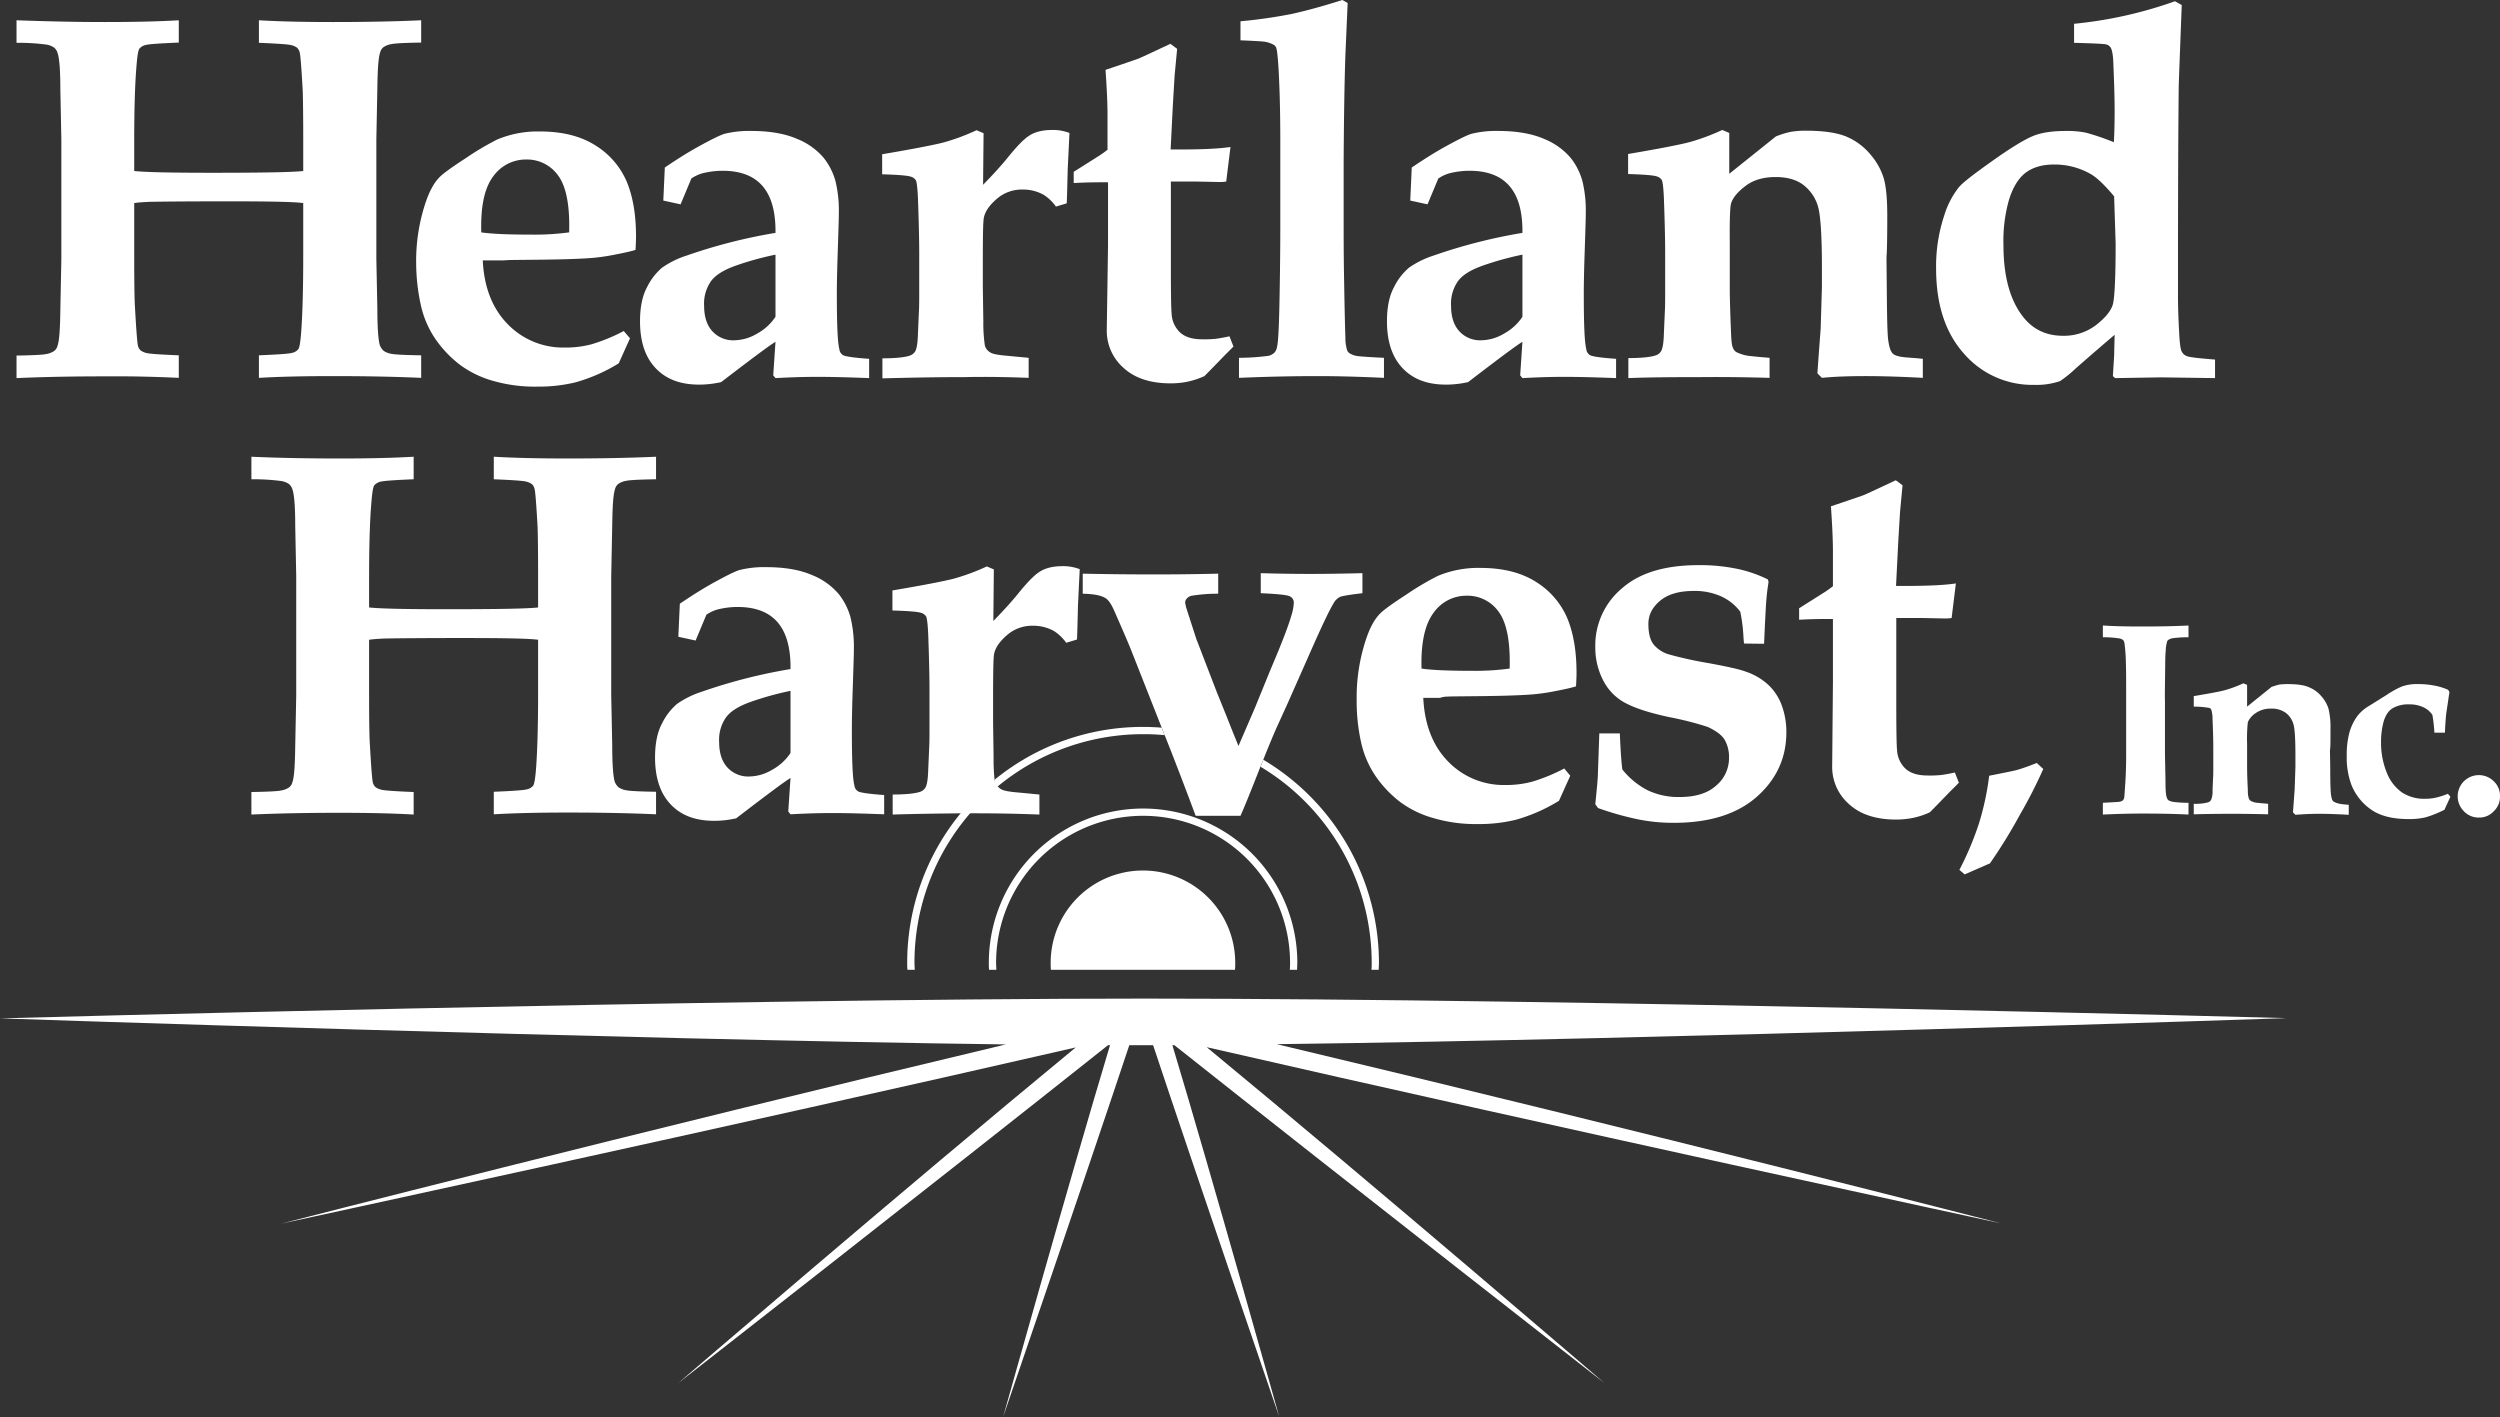
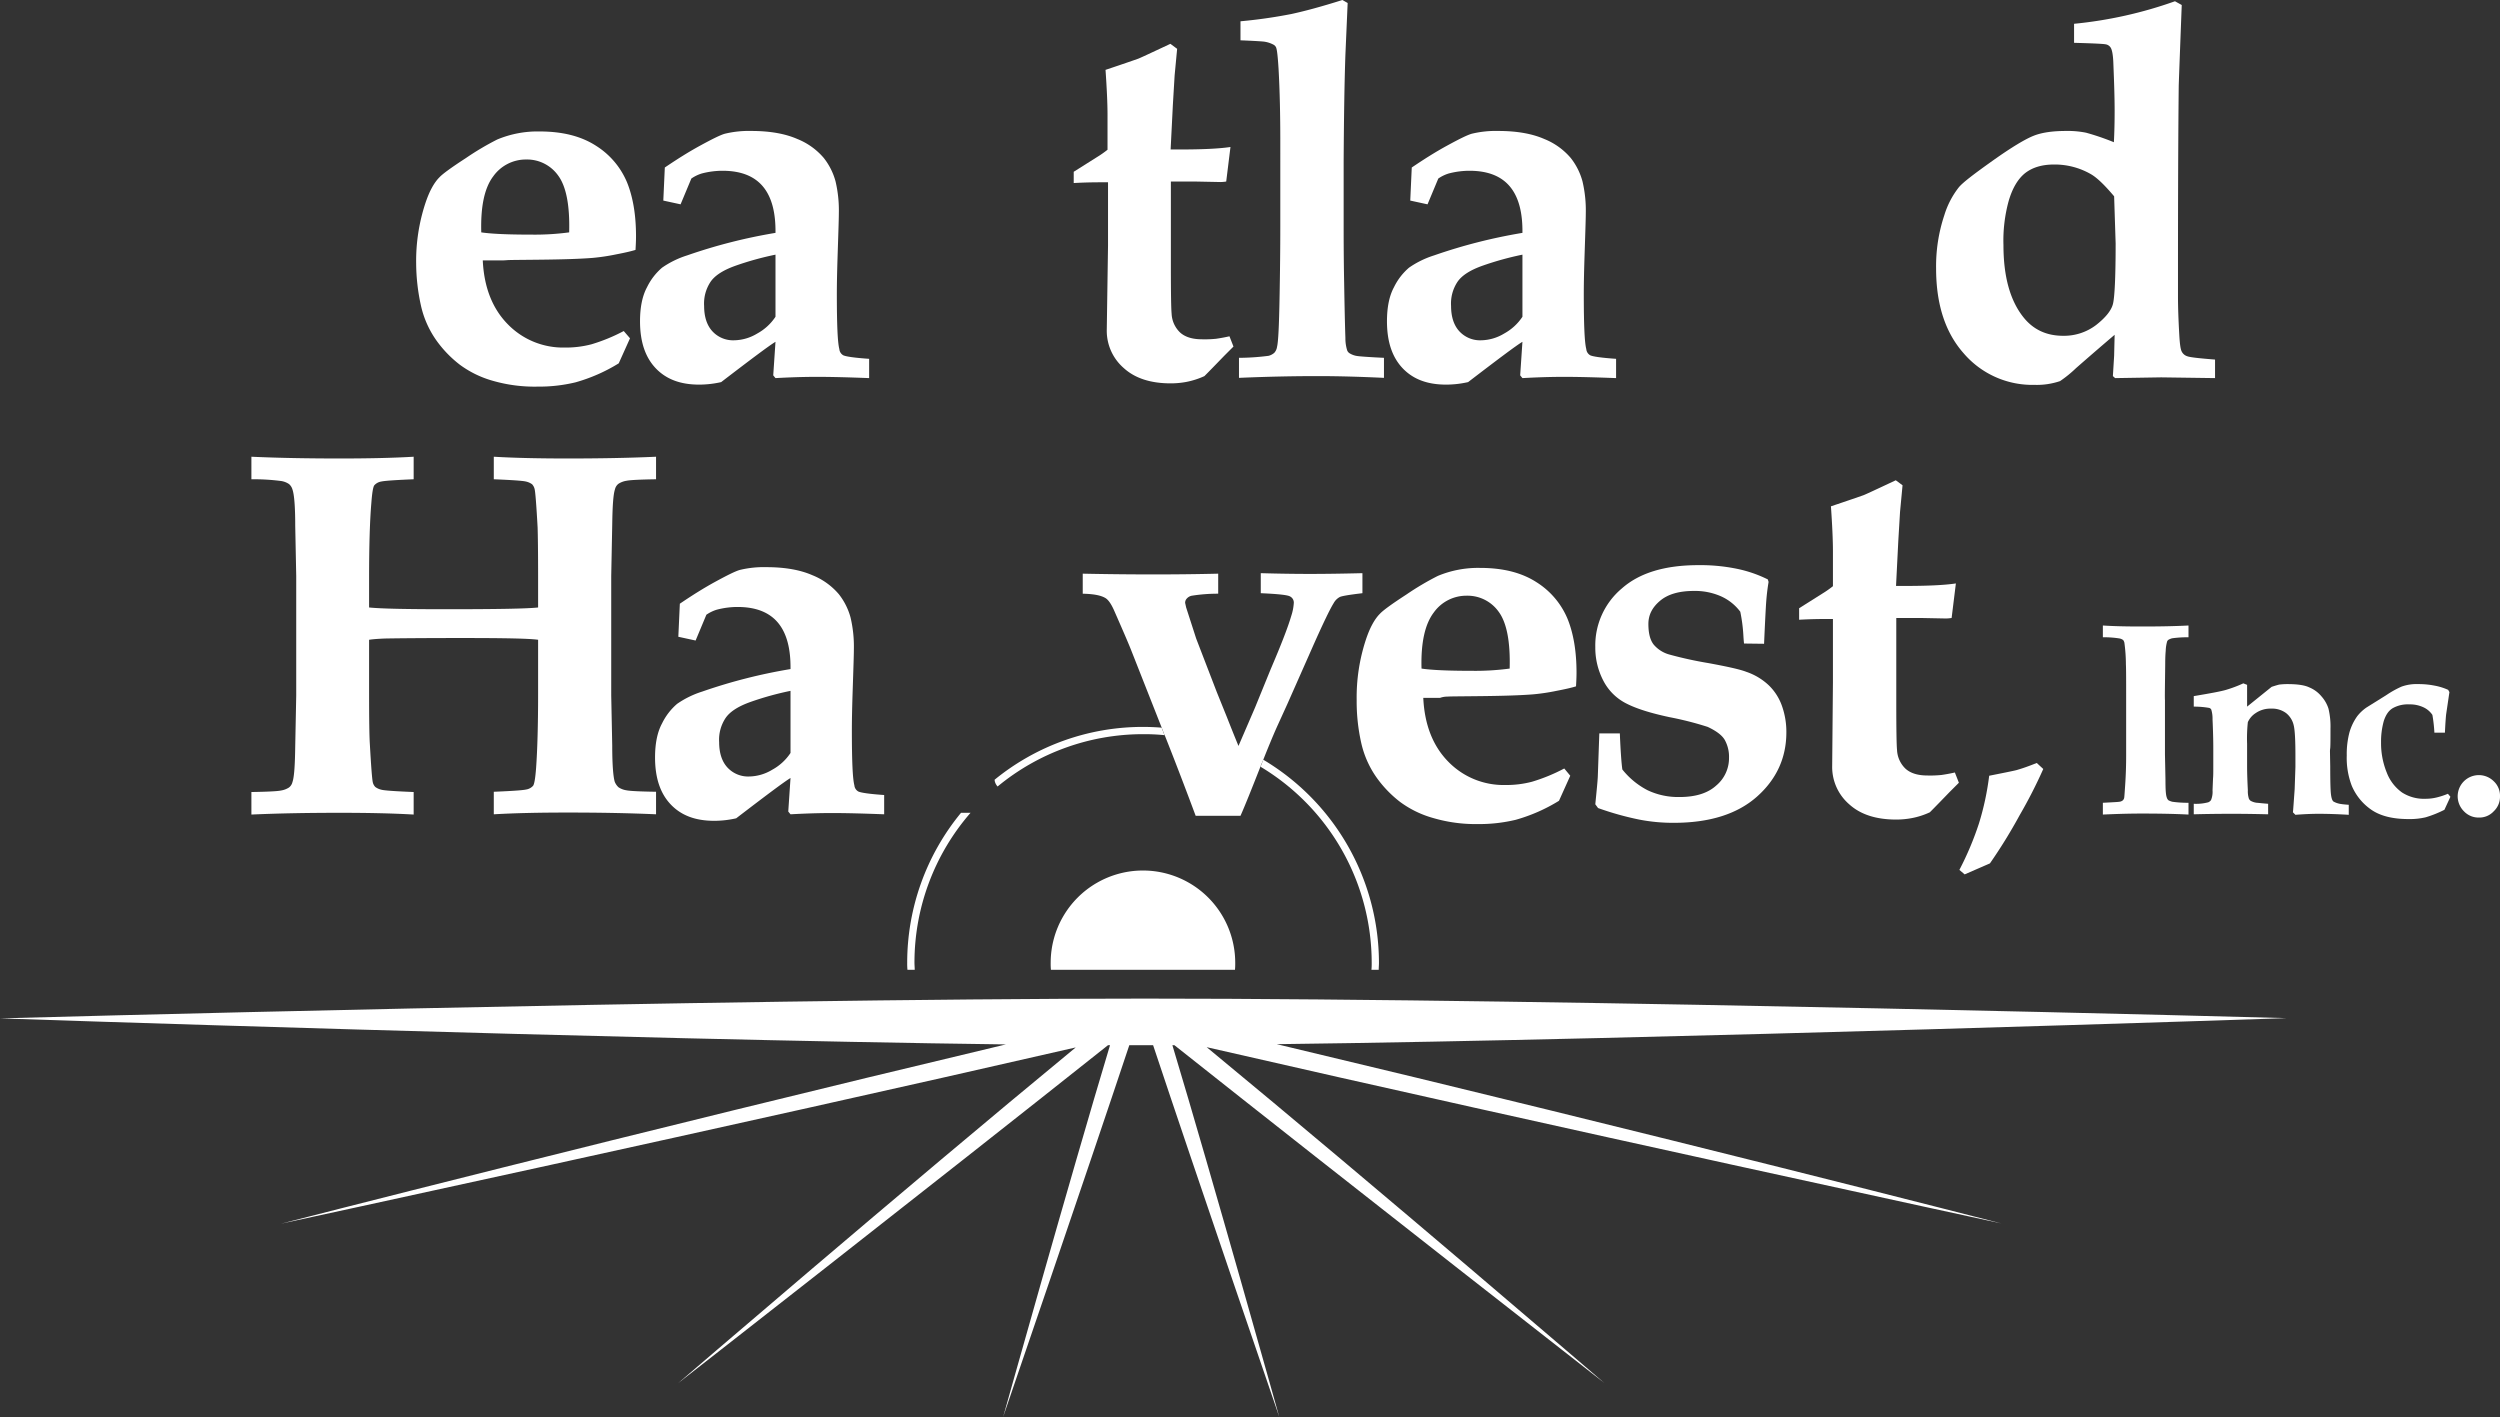
<svg xmlns="http://www.w3.org/2000/svg" viewBox="0 0 998.4 565.9">
  <rect x="0" y="0" width="998.4" height="565.9" fill="#333333" stroke="none" />
  <g id="Layer_2" data-name="Layer 2">
    <g id="heartland-harvest-logo-inc">
      <path d="M457.2,398.8C284.6,398.8,0,406.7,0,406.7s246.8,8.4,401.7,10.4c-149.6,35.6-289.5,71.6-289.5,71.6s181.1-39.1,317.4-70.4c-69.3,57.1-158.8,134.1-158.8,134.1s102-79.6,171.7-135h.8c-15.9,52.8-42.7,148.5-42.7,148.5s33.6-98,50.4-148.5h9.5c16.8,50.5,50.4,148.5,50.4,148.5s-26.8-95.7-42.7-148.5h.8c69.7,55.3,171.7,134.9,171.7,134.9s-89.6-77-158.8-134.1c136.3,31.3,317.4,70.4,317.4,70.4s-139.8-36-289.4-71.6c154.4-1.9,403.3-10.4,403.3-10.4S629.7,398.8,457.2,398.8Z" style="fill:#fff" />
      <path d="M419.6,384.5a26.2,26.2,0,0,0,.1,2.8h73.5a26.2,26.2,0,0,0,.1-2.8,36.85,36.85,0,1,0-73.7,0Z" style="fill:#fff" />
      <path d="M503.4,306.2a91.32,91.32,0,0,1,44.4,78.3,26.2,26.2,0,0,1-.1,2.8h2.9c0-.9.1-1.9.1-2.8a94.56,94.56,0,0,0-46.2-81.1c-.1.3-.2.5-.3.8C503.9,304.9,503.7,305.6,503.4,306.2Z" style="fill:#fff" />
      <path d="M362.3,384.5a26.2,26.2,0,0,0,.1,2.8h2.9c0-.9-.1-1.9-.1-2.8a91.18,91.18,0,0,1,22.4-59.9h-3.8A94.12,94.12,0,0,0,362.3,384.5Z" style="fill:#fff" />
      <path d="M463.9,290.6c-2.4-.2-4.9-.3-7.4-.3a93.47,93.47,0,0,0-59.3,21.1,5.64,5.64,0,0,0,.1.7,4.9,4.9,0,0,0,1.1,2,91.13,91.13,0,0,1,58.1-20.9,81.24,81.24,0,0,1,8.6.4.1.1,0,0,0-.1-.1Z" style="fill:#fff" />
-       <path d="M518,387.3c0-.9.1-1.9.1-2.8a61.6,61.6,0,0,0-123.2,0,26.2,26.2,0,0,0,.1,2.8h2.9c0-.9-.1-1.9-.1-2.8a58.7,58.7,0,0,1,117.4,0,26.2,26.2,0,0,1-.1,2.8Z" style="fill:#fff" />
-       <path d="M71.4,150.9v-9c-7.4-.3-11.6-.6-12.8-.9a6.55,6.55,0,0,1-2.5-1.1,3.87,3.87,0,0,1-1-1.8c-.3-1.2-.7-6.4-1.2-15.4-.2-2.9-.3-9.7-.3-20.3V81.1c2-.3,4.1-.4,6.2-.5,5.2-.1,15.7-.2,31.5-.2,16.4,0,26.4.2,29.8.7v21.3c0,13.1-.3,23.1-.8,30-.3,4.1-.7,6.5-1.2,7.1a4.68,4.68,0,0,1-2.8,1.5q-2,.45-12.9.9v9c8.6-.5,18.4-.7,29.5-.7,12.4,0,24.1.2,35.3.7v-9c-6.5-.1-10.5-.3-11.9-.6a7.66,7.66,0,0,1-3.1-1.2,6.1,6.1,0,0,1-1.5-2.2c-.6-2-1-6.8-1-14.4l-.4-20V55.6l.4-20.4c.1-7.4.4-12.1,1.1-14.2a3.84,3.84,0,0,1,1.4-2.2,8.22,8.22,0,0,1,3.2-1.2c1.4-.3,5.4-.5,11.8-.6V8.1c-11.1.5-22.9.7-35.3.7-11.1,0-20.9-.2-29.5-.7v9c7.4.3,11.6.6,12.8.9a6.55,6.55,0,0,1,2.5,1.1,4.26,4.26,0,0,1,1,1.9q.45,1.8,1.2,15.3c.1,3,.2,9.8.2,20.3V68.3c-4.6.5-16.8.7-36.6.7-15.7,0-26-.2-30.9-.7V56.5q0-19.5.9-30c.3-4.1.7-6.5,1.2-7.1a4.68,4.68,0,0,1,2.8-1.5q1.95-.45,12.9-.9V8.1c-8.6.5-18.4.7-29.5.7-12.4,0-24.1-.3-35.3-.7v9a85.32,85.32,0,0,1,11.9.7A7.66,7.66,0,0,1,21.6,19,4.42,4.42,0,0,1,23,21.2c.7,2,1.1,6.8,1.1,14.4l.4,20.1v47.8l-.4,20.3C24,131.2,23.7,136,23,138a3.84,3.84,0,0,1-1.4,2.2,8.22,8.22,0,0,1-3.2,1.2c-1.4.3-5.4.5-11.8.6v9c11.2-.5,22.9-.7,35.3-.7C53,150.2,62.9,150.5,71.4,150.9Z" style="fill:#fff" />
      <path d="M168.1,122a38.64,38.64,0,0,0,6,13.7,45.74,45.74,0,0,0,9.6,10,40.6,40.6,0,0,0,13.2,6.4,60.06,60.06,0,0,0,17.8,2.3,62.17,62.17,0,0,0,15.1-1.7,67.6,67.6,0,0,0,17.3-7.6l4.5-10-2.5-2.9a70.49,70.49,0,0,1-12.9,5.3,40.23,40.23,0,0,1-10.7,1.3,30.78,30.78,0,0,1-22.7-9.3c-6.1-6.2-9.5-14.7-10-25.5h6.7a28.12,28.12,0,0,0,3-.1c.9-.1,5.5-.1,13.9-.2s15.1-.3,20.2-.7a81.15,81.15,0,0,0,9.4-1.4q5.25-1,7.8-1.8c.1-1.8.2-3.6.2-5.5,0-8.4-1.2-15.6-3.6-21.5A31.68,31.68,0,0,0,238,58.2c-5.9-3.8-13.3-5.7-22.5-5.7a41.76,41.76,0,0,0-16.9,3.2,110.83,110.83,0,0,0-12.5,7.4c-5.7,3.7-9.3,6.3-10.6,7.7-2.2,2.2-4.1,5.7-5.7,10.6a73.65,73.65,0,0,0-3.6,23.9A79.73,79.73,0,0,0,168.1,122ZM197,70.4a16,16,0,0,1,13.2-6.7,15.24,15.24,0,0,1,12.7,6.4c3.2,4.3,4.7,11.9,4.4,22.7a103.86,103.86,0,0,1-15,.9q-14.1,0-20.1-.9C191.9,82.4,193.5,75,197,70.4Z" style="fill:#fff" />
      <path d="M279.2,153.6a39.6,39.6,0,0,0,8.8-1c12-9.2,19.2-14.6,21.7-16.1l-.9,13.4.9,1.1c5.4-.3,10.9-.5,16.6-.5,6.1,0,13,.2,20.8.5v-7.7c-5.8-.4-9.2-.9-10.3-1.4a3.12,3.12,0,0,1-1.6-2.5c-.7-2.6-1-9.9-1-22.1q0-5.85.3-15c.3-9.2.5-14.9.5-17.1a50.6,50.6,0,0,0-1.3-12.7,26,26,0,0,0-4.7-9.4,27.1,27.1,0,0,0-10.6-7.6c-4.8-2.1-10.9-3.2-18.3-3.2a40.81,40.81,0,0,0-10.6,1.1c-1.8.5-5,2.1-9.6,4.6s-9.4,5.5-14.4,8.9l-.6,13.2,6.9,1.5,4.3-10.3a15.19,15.19,0,0,1,4.1-2,32.76,32.76,0,0,1,8.4-1.1c7.2,0,12.6,2.1,16.1,6.3s5.1,10.4,5,18.5a213.93,213.93,0,0,0-35.3,9,37,37,0,0,0-10,4.9,24.21,24.21,0,0,0-6,7.8c-1.9,3.5-2.8,8.1-2.8,13.6,0,8.2,2.1,14.4,6.3,18.8S271.8,153.6,279.2,153.6Zm4.6-41.1c1.8-2.6,5.2-4.7,10-6.4a121.16,121.16,0,0,1,15.9-4.4v24.8a20.55,20.55,0,0,1-7.3,6.7,18.32,18.32,0,0,1-9.2,2.7,11.24,11.24,0,0,1-8.7-3.6c-2.2-2.4-3.3-5.8-3.3-10.1A15.65,15.65,0,0,1,283.8,112.5Z" style="fill:#fff" />
      <path d="M285.2,327.8a39.6,39.6,0,0,0,8.8-1c12-9.2,19.2-14.6,21.7-16.1l-.9,13.4.9,1.1c5.4-.3,10.9-.5,16.6-.5,6.1,0,13,.2,20.8.5v-7.7c-5.8-.4-9.2-.9-10.3-1.4a3.12,3.12,0,0,1-1.6-2.5c-.7-2.6-1-9.9-1-22.1q0-5.85.3-15c.3-9.2.5-14.9.5-17.1a50.6,50.6,0,0,0-1.3-12.7,26,26,0,0,0-4.7-9.4,27.1,27.1,0,0,0-10.6-7.6c-4.8-2.1-10.9-3.2-18.3-3.2a40.81,40.81,0,0,0-10.6,1.1c-1.8.5-5,2.1-9.6,4.6s-9.4,5.5-14.4,8.9l-.6,13.2,6.9,1.5,4.3-10.3a15.19,15.19,0,0,1,4.1-2,32.76,32.76,0,0,1,8.4-1.1c7.2,0,12.6,2.1,16.1,6.3s5.1,10.4,5,18.5a213.93,213.93,0,0,0-35.3,9,37,37,0,0,0-10,4.9,24.21,24.21,0,0,0-6,7.8c-1.9,3.5-2.8,8.1-2.8,13.6,0,8.2,2.1,14.4,6.3,18.8S277.8,327.8,285.2,327.8Zm4.6-41.1c1.8-2.6,5.2-4.7,10-6.4a121.16,121.16,0,0,1,15.9-4.4v24.8a20.55,20.55,0,0,1-7.3,6.7,18.32,18.32,0,0,1-9.2,2.7,11.24,11.24,0,0,1-8.7-3.6c-2.2-2.4-3.3-5.8-3.3-10.1A15.65,15.65,0,0,1,289.8,286.7Z" style="fill:#fff" />
-       <path d="M410.8,150.9v-8l-8.4-.8c-3.6-.3-6-.7-7-1.4a4.52,4.52,0,0,1-2.1-2.8,62.16,62.16,0,0,1-.6-9.6l-.2-13.9V104.2c0-10,.1-15.7.4-17.2.5-2.6,2.3-5.1,5.2-7.6a15.24,15.24,0,0,1,10.4-3.7,16.79,16.79,0,0,1,8.3,2.1,17.65,17.65,0,0,1,4.9,4.7l4.3-1.3c.1-1.2.2-5.7.4-13.6l.7-14.5a18.31,18.31,0,0,0-6.8-1.2c-4,0-7.2.8-9.6,2.5-1.8,1.2-4.4,3.8-7.9,8.1-2.4,3-5.8,6.8-10.2,11.3l.2-20.6L390,52a84.76,84.76,0,0,1-13.2,4.9c-3.9,1-12.1,2.6-24.5,4.7v8c6.4.2,10.3.5,11.6,1a3.52,3.52,0,0,1,1.8,1.3c.4.6.7,3,.9,7.4.3,8.6.5,16,.5,22v13.3c0,4.3,0,7.4-.1,9.3l-.4,9.1c-.1,3.6-.4,6-1.1,7.3a3.92,3.92,0,0,1-2.1,1.7c-2,.7-5.7,1.1-11,1.1v8c11.4-.3,22.3-.5,32.9-.5C394.6,150.4,403.1,150.6,410.8,150.9Z" style="fill:#fff" />
      <path d="M442.5,72.8V98.1l-.5,33.7a19.69,19.69,0,0,0,6.8,15.2c4.5,4.1,10.8,6.1,18.7,6.1a33.87,33.87,0,0,0,6.4-.6,32.12,32.12,0,0,0,7.1-2.3c2.3-2.3,4.9-5,7.9-8.1l3.7-3.7-1.6-4.1c-2.2.5-4,.8-5.4,1a44.52,44.52,0,0,1-5.6.2q-5.7,0-8.7-2.7a11,11,0,0,1-3.4-7.5q-.3-2.85-.3-18.6V72.5h9.9l10,.2a18,18,0,0,0,2.2-.2l1.7-13.8c-4.6.7-11.5,1-20.5,1h-3.4l.9-17.9.7-11.7,1-10.6-2.7-2c-8.3,3.9-12.6,5.9-13,6-2,.7-6.3,2.2-12.9,4.4.5,7.2.8,13.3.8,18.2V59.8a41.46,41.46,0,0,1-4.3,3l-9.2,5.8v4.5c3.4-.2,7-.3,10.7-.3Z" style="fill:#fff" />
      <path d="M552.7,150.9v-8c-6.4-.3-9.9-.6-10.5-.7a7.78,7.78,0,0,1-3.2-1.1,2.34,2.34,0,0,1-1-1.2,16.22,16.22,0,0,1-.7-4.9c-.1-2.6-.3-9.9-.5-22.1-.1-4.9-.2-12.3-.2-22.2V64.5c.1-16.8.3-31.1.7-42.6l.9-20.7L536.1,0c-8.5,2.7-15.3,4.5-20.4,5.6a199.21,199.21,0,0,1-20.3,2.9v7.6c5.1.2,8.2.4,9.2.5a11.22,11.22,0,0,1,3.9,1.2,2.35,2.35,0,0,1,1.1,1.1c.4.9.7,3.7,1,8.5.5,8.9.7,18.6.7,29.3V90.4q0,12.6-.3,28.8c-.2,10.8-.5,17.3-1,19.3a4.48,4.48,0,0,1-1.1,2.4,5.51,5.51,0,0,1-2.3,1.2,94.06,94.06,0,0,1-11.8.8v8c11.6-.5,22-.7,31.3-.7S544.2,150.5,552.7,150.9Z" style="fill:#fff" />
      <path d="M577.5,153.6a39.6,39.6,0,0,0,8.8-1c12-9.2,19.2-14.6,21.7-16.1l-.9,13.4.9,1.1c5.4-.3,10.9-.5,16.6-.5,6.1,0,13,.2,20.8.5v-7.7c-5.8-.4-9.2-.9-10.3-1.4a3.12,3.12,0,0,1-1.6-2.5c-.7-2.6-1-9.9-1-22.1q0-5.85.3-15c.3-9.2.5-14.9.5-17.1A50.6,50.6,0,0,0,632,72.5a26,26,0,0,0-4.7-9.4,27.1,27.1,0,0,0-10.6-7.6c-4.8-2.1-10.9-3.2-18.3-3.2a40.81,40.81,0,0,0-10.6,1.1c-1.8.5-5,2.1-9.6,4.6s-9.4,5.5-14.4,8.9l-.6,13.2,6.9,1.5,4.3-10.3a15.19,15.19,0,0,1,4.1-2,32.76,32.76,0,0,1,8.4-1.1c7.2,0,12.6,2.1,16.1,6.3s5.1,10.4,5,18.5a213.93,213.93,0,0,0-35.3,9,37,37,0,0,0-10,4.9,24.21,24.21,0,0,0-6,7.8c-1.9,3.5-2.8,8.1-2.8,13.6,0,8.2,2.1,14.4,6.3,18.8S570.1,153.6,577.5,153.6Zm4.6-41.1c1.8-2.6,5.2-4.7,10-6.4a121.16,121.16,0,0,1,15.9-4.4v24.8a20.55,20.55,0,0,1-7.3,6.7,18.32,18.32,0,0,1-9.2,2.7,11.24,11.24,0,0,1-8.7-3.6c-2.2-2.4-3.3-5.8-3.3-10.1A15.65,15.65,0,0,1,582.1,112.5Z" style="fill:#fff" />
-       <path d="M706.7,150.9v-8c-4.9-.4-7.7-.7-8.5-.8a16.85,16.85,0,0,1-4.8-1.5,3.54,3.54,0,0,1-1.3-1.6c-.5-1-.7-3.1-.8-6.3-.3-7.2-.5-13.3-.5-18.3V97.3c-.1-9.5.1-15,.6-16.3.8-2.3,2.8-4.6,5.9-6.9s7.1-3.4,11.8-3.4,8.6,1.1,11.4,3.4a16.51,16.51,0,0,1,5.7,9c.9,3.7,1.4,11.6,1.4,23.5v8.1l-.5,16.7c-.8,10.4-1.2,16.2-1.3,17.7l1.8,1.8c5-.5,10.9-.7,17.6-.7,5.9,0,13.4.2,22.7.7v-7.6c-2.7-.3-4.6-.4-5.8-.5-3.2-.2-5.2-.7-6.1-1.5s-1.5-2.5-1.9-5.3-.5-9.9-.6-21.4l-.1-10.6a26.28,26.28,0,0,1,.1-3c.1-2.1.2-7.1.2-14.9,0-6.9-.5-12-1.5-15.2a26.55,26.55,0,0,0-5.3-9.3,25.1,25.1,0,0,0-9.2-6.9c-3.6-1.6-9.1-2.5-16.4-2.5a34.41,34.41,0,0,0-6.4.5,35.52,35.52,0,0,0-5.7,1.8L690.6,69.4V53.1l-2.8-1.2a84.76,84.76,0,0,1-13.2,4.9c-3.9,1-12,2.6-24.4,4.7v8c6.4.2,10.3.5,11.6,1a3.52,3.52,0,0,1,1.8,1.3c.4.6.7,3,.9,7.4.3,8.6.5,16,.5,22v13.3c0,4.3,0,7.4-.1,9.3l-.4,9.1c-.1,3.6-.4,6-1.1,7.3a3.92,3.92,0,0,1-2.1,1.7c-2,.7-5.7,1.1-11,1.1v8c6.9-.3,16.5-.4,29-.4C690.2,150.5,699.2,150.7,706.7,150.9Z" style="fill:#fff" />
      <path d="M812.4,153.7a29.13,29.13,0,0,0,10.3-1.5,48.71,48.71,0,0,0,6.4-5.2c5.6-4.9,10.7-9.3,15.4-13.3l-.2,8.4-.5,8.1.9.8,18.4-.3,21.5.3v-7.4c-6.3-.5-9.9-.9-11-1.3a3.71,3.71,0,0,1-2.3-1.9c-.5-.9-.8-3.2-1-7-.3-5.4-.5-10.4-.5-15v-9.5q0-48,.3-74.7c.1-3.2.5-13.9,1.2-32.2L868.6.5a168.41,168.41,0,0,1-40.3,9v7.6q11.25.3,12.6.6a2.87,2.87,0,0,1,2,1.3c.6.9,1,3.1,1.1,6.6.3,7.3.5,13.6.5,18.7,0,4.4-.1,8.6-.3,12.5A98,98,0,0,0,833.1,53a36.93,36.93,0,0,0-8.1-.7c-5.2,0-9.5.6-12.8,1.9s-8.7,4.5-16.3,9.9S783.7,73,782.2,74.9a34.1,34.1,0,0,0-5.7,11,64.35,64.35,0,0,0-3.3,21.3c0,14.4,3.7,25.7,11.1,34A36.11,36.11,0,0,0,812.4,153.7ZM802.2,80.2q2.25-7.65,6.6-11.1c3-2.3,6.8-3.4,11.5-3.4a29,29,0,0,1,14.8,3.9c2.4,1.4,5.4,4.3,9.2,8.8l.6,18.8c0,13.5-.4,21.7-1.1,24.3s-3,5.4-6.7,8.3a21.11,21.11,0,0,1-13.2,4.3q-10,0-15.9-7.5c-5.3-6.7-7.9-16.3-7.9-28.7A59.71,59.71,0,0,1,802.2,80.2Z" style="fill:#fff" />
      <path d="M214.1,306.6q-.45,6.15-1.2,7.2a4.68,4.68,0,0,1-2.8,1.5q-1.95.45-12.9.9v9c8.6-.5,18.4-.7,29.5-.7,12.4,0,24.1.2,35.3.7v-9c-6.5-.1-10.5-.3-11.9-.6a7.66,7.66,0,0,1-3.1-1.2,6.1,6.1,0,0,1-1.5-2.2c-.6-2-1-6.8-1-14.4l-.4-20V230l.4-20.4c.1-7.4.4-12.1,1.1-14.2a3.84,3.84,0,0,1,1.4-2.2,8.22,8.22,0,0,1,3.2-1.2c1.4-.3,5.4-.5,11.8-.6v-9c-11.1.5-22.9.7-35.3.7-11.1,0-20.9-.2-29.5-.7v9c7.4.3,11.6.6,12.8.9a6.55,6.55,0,0,1,2.5,1.1,4.26,4.26,0,0,1,1,1.9q.45,1.8,1.2,15.3c.1,3,.2,9.8.2,20.3v11.7c-4.6.5-16.8.7-36.6.7-15.7,0-26-.2-30.9-.7V230.9q0-19.5.9-30c.3-4.1.7-6.5,1.2-7.1a4.68,4.68,0,0,1,2.8-1.5q1.95-.45,12.9-.9v-9c-8.6.5-18.4.7-29.5.7-12.4,0-24.2-.2-35.3-.7v9a85.32,85.32,0,0,1,11.9.7,7.66,7.66,0,0,1,3.1,1.2,4.42,4.42,0,0,1,1.4,2.2c.7,2,1.1,6.8,1.1,14.4l.4,20.1v47.8l-.4,20.3c-.1,7.4-.4,12.2-1.1,14.2a3.84,3.84,0,0,1-1.4,2.2,8.22,8.22,0,0,1-3.2,1.2c-1.4.3-5.4.5-11.8.6v9c11.2-.5,22.9-.7,35.3-.7,11.1,0,20.9.2,29.5.7v-9c-7.4-.3-11.6-.6-12.8-.9a6.55,6.55,0,0,1-2.5-1.1,3.87,3.87,0,0,1-1-1.8c-.3-1.2-.7-6.4-1.2-15.4-.2-2.9-.3-9.7-.3-20.3V255.5c2-.3,4.1-.4,6.2-.5,5.2-.1,15.7-.2,31.5-.2,16.4,0,26.4.2,29.8.7v21.3C214.9,289.7,214.6,299.7,214.1,306.6Z" style="fill:#fff" />
-       <path d="M397.2,311.4a75.5,75.5,0,0,1-.4-8.9l-.2-13.9V278.4c0-10,.1-15.7.4-17.2.5-2.6,2.3-5.1,5.2-7.6a15.24,15.24,0,0,1,10.4-3.7,16.79,16.79,0,0,1,8.3,2.1,17.65,17.65,0,0,1,4.9,4.7l4.3-1.3c.1-1.2.2-5.7.4-13.6l.7-14.5a18.31,18.31,0,0,0-6.8-1.2c-4,0-7.2.8-9.6,2.5-1.8,1.2-4.4,3.8-7.9,8.1-2.4,3-5.8,6.8-10.2,11.3l.2-20.6-2.8-1.2a84.76,84.76,0,0,1-13.2,4.9c-3.9,1-12.1,2.6-24.5,4.7v8c6.4.2,10.3.5,11.6,1a3.52,3.52,0,0,1,1.8,1.3c.4.6.7,3,.9,7.4.3,8.6.5,16,.5,22v13.3c0,4.3,0,7.4-.1,9.3l-.4,9.1c-.1,3.6-.4,6-1.1,7.3a3.92,3.92,0,0,1-2.1,1.7c-2,.7-5.7,1.1-11,1.1v8c9.5-.3,18.7-.4,27.6-.5h5.3c9.5,0,18,.2,25.7.5v-8l-8.4-.8c-3.6-.3-6-.7-7-1.4a3.92,3.92,0,0,1-1-.8,4.9,4.9,0,0,1-1.1-2A1.39,1.39,0,0,1,397.2,311.4Z" style="fill:#fff" />
      <path d="M485.9,276.3,477.7,255l-4-12.4-.4-1.8a2.41,2.41,0,0,1,.7-1.8,3.51,3.51,0,0,1,2-1.1,66,66,0,0,1,10.5-.8v-8c-8.4.2-17,.3-25.7.3-9.3,0-18.7-.1-28.4-.3v8c4.2.1,7.1.6,9,1.7,1.2.7,2.3,2.3,3.4,4.7,3.3,7.5,5.6,12.8,6.8,15.8l12.3,31.2,1.1,2.9a.1.1,0,0,0,.1.1c4.8,12.1,8.9,22.9,12.4,32.3h17.9c1.7-3.8,4.3-10.3,8-19.7a15.39,15.39,0,0,1,.8-1.9c.1-.3.2-.5.3-.8,2-5,3.8-9.4,5.5-13.2l4.1-9,9.6-21.7c4.5-10.2,7.5-16.4,8.9-18.6a6,6,0,0,1,2.5-2.5q1.35-.6,9-1.5v-8c-8.1.2-15.1.3-20.9.3-6.1,0-12.7-.1-19.7-.3v8c6.8.3,10.7.7,11.7,1.3a2.75,2.75,0,0,1,1.5,2.5,20.4,20.4,0,0,1-1,5.2c-1.4,4.8-4.2,11.9-8.3,21.5l-6.2,15.2-6.6,15.3c-.7-1.7-2.3-5.6-4.7-11.7Z" style="fill:#fff" />
      <path d="M578.1,278.2c.9-.1,5.5-.1,13.9-.2s15.1-.3,20.2-.7a81.15,81.15,0,0,0,9.4-1.4q5.25-1,7.8-1.8c.1-1.8.2-3.6.2-5.5,0-8.4-1.2-15.6-3.6-21.5a31.68,31.68,0,0,0-12.4-14.6c-5.9-3.8-13.3-5.7-22.5-5.7a41.76,41.76,0,0,0-16.9,3.2,110.83,110.83,0,0,0-12.5,7.4c-5.7,3.7-9.3,6.3-10.6,7.7-2.2,2.2-4.1,5.7-5.7,10.6a73.65,73.65,0,0,0-3.6,23.9,75.78,75.78,0,0,0,1.8,17,38.64,38.64,0,0,0,6,13.7,45.74,45.74,0,0,0,9.6,10,40.6,40.6,0,0,0,13.2,6.4,59.9,59.9,0,0,0,17.8,2.4,62.17,62.17,0,0,0,15.1-1.7,67.6,67.6,0,0,0,17.3-7.6l4.5-10-2.4-2.9a70.49,70.49,0,0,1-12.9,5.3,40.23,40.23,0,0,1-10.7,1.3,30.78,30.78,0,0,1-22.7-9.3c-6.1-6.2-9.5-14.7-10-25.5h6.7A8.56,8.56,0,0,1,578.1,278.2ZM567.7,267c-.3-10.4,1.4-17.8,4.9-22.4a16,16,0,0,1,13.2-6.7,15.24,15.24,0,0,1,12.7,6.4c3.2,4.3,4.7,11.9,4.4,22.7a103.86,103.86,0,0,1-15,.9C578.4,267.9,571.7,267.6,567.7,267Z" style="fill:#fff" />
      <path d="M640.5,272.2a20.88,20.88,0,0,0,9.1,8.8q5.85,3,17.1,5.4a130.51,130.51,0,0,1,15.3,3.9c3.4,1.6,5.7,3.3,6.8,5.2a13.81,13.81,0,0,1,1.7,7.1,14.23,14.23,0,0,1-5.1,11.1c-3.4,3.1-8.3,4.6-14.7,4.6a28.57,28.57,0,0,1-12.7-2.7,31.1,31.1,0,0,1-10.1-8.3c-.3-2-.7-6.8-1-14.4h-8.2l-.6,17.2c-.1,2.2-.5,5.9-1,11.1l1.1,1.5a118.63,118.63,0,0,0,16.4,4.6,70.47,70.47,0,0,0,13.9,1.3c14.2,0,25.3-3.5,33.1-10.4s11.8-15.5,11.8-25.7a30.81,30.81,0,0,0-1.8-10.7,21.34,21.34,0,0,0-5.2-8.1,24.5,24.5,0,0,0-9-5.4c-2.6-1-7.6-2.1-15.2-3.5a154,154,0,0,1-15.5-3.4,12.52,12.52,0,0,1-6.3-4c-1.4-1.8-2.1-4.5-2.1-8.2s1.6-6.7,4.7-9.3,7.6-3.9,13.4-3.9a25.69,25.69,0,0,1,10.8,2.1,19.58,19.58,0,0,1,7.8,6.2,63.6,63.6,0,0,1,1.2,8.9c.1,1.8.2,3,.3,3.8l8,.1q.6-13.65.9-17.4c.2-2.5.5-4.9.9-7.3l-.3-1a50.45,50.45,0,0,0-12.6-4.3,72.12,72.12,0,0,0-15.2-1.4c-13.3,0-23.5,3.1-30.5,9.3a29.71,29.71,0,0,0-10.6,23.4A28.46,28.46,0,0,0,640.5,272.2Z" style="fill:#fff" />
      <path d="M731.7,306a19.69,19.69,0,0,0,6.8,15.2c4.5,4.1,10.8,6.1,18.7,6.1a33.87,33.87,0,0,0,6.4-.6,30.54,30.54,0,0,0,7.1-2.3c2.3-2.3,4.9-5,7.9-8.1l3.7-3.7-1.6-4.1c-2.2.5-4,.8-5.4,1a44.52,44.52,0,0,1-5.6.2q-5.7,0-8.7-2.7a11,11,0,0,1-3.4-7.5q-.3-2.85-.3-18.6V246.8h9.9l10,.2a18,18,0,0,0,2.2-.2l1.7-13.8c-4.6.7-11.5,1-20.5,1h-3.4l.9-17.9.7-11.7,1-10.6-2.7-2c-8.3,3.9-12.6,5.9-13,6-2,.7-6.3,2.2-12.9,4.4.5,7.2.8,13.3.8,18.2v13.7a41.46,41.46,0,0,1-4.3,3l-9.2,5.8v4.6c3.4-.2,7-.3,10.7-.3H732v25.3Z" style="fill:#fff" />
      <path d="M794.4,309.8a109.19,109.19,0,0,1-4.1,19.1,122.65,122.65,0,0,1-7.8,18.5l2.1,1.8,10.1-4.4a207.21,207.21,0,0,0,11.9-19.3,192.13,192.13,0,0,0,9.4-18.4l-2.6-2.4c-3,1.2-5.5,2.1-7.6,2.7C805.4,307.6,801.5,308.4,794.4,309.8Z" style="fill:#fff" />
      <path d="M864.7,265.2c0-2.6.1-4.3.2-5.3a15.57,15.57,0,0,1,.5-3.5,1.46,1.46,0,0,1,.6-.9,5.71,5.71,0,0,1,1.5-.6,45.3,45.3,0,0,1,6.5-.4v-4.7c-5.9.3-12.1.4-18.6.4-5.9,0-11-.1-15.6-.4v4.7a39.52,39.52,0,0,1,6.8.5,4,4,0,0,1,1.3.6,2.81,2.81,0,0,1,.5,1.1,65.6,65.6,0,0,1,.6,8.6c.1,2,.1,6.6.1,13.8v22.5c0,3.7-.1,7.6-.4,12-.2,2.9-.3,4.6-.4,5.1a2,2,0,0,1-.5.9,2.62,2.62,0,0,1-1.5.6c-.6.1-2.7.2-6.5.4v4.7c4.5-.2,9.7-.4,15.5-.4,6.6,0,12.9.1,18.7.4v-4.7a44.69,44.69,0,0,1-6.4-.4,6.77,6.77,0,0,1-1.6-.6,2.4,2.4,0,0,1-.7-1.2c-.4-1.1-.5-3.5-.5-7.2l-.2-9.9V279.6C864.5,278.8,864.6,274,864.7,265.2Z" style="fill:#fff" />
      <path d="M931.9,320.1c-.5-.4-.8-1.3-1-2.8s-.3-5.2-.3-11.3l-.1-5.6a8.08,8.08,0,0,1,.1-1.6c.1-1.1.1-3.7.1-7.8a30.59,30.59,0,0,0-.8-8,13.51,13.51,0,0,0-2.8-4.9,12.51,12.51,0,0,0-4.9-3.6c-1.9-.9-4.8-1.3-8.6-1.3a28.17,28.17,0,0,0-3.4.2q-1.2.3-3,.9l-9.8,7.9v-8.7l-1.5-.6a51.54,51.54,0,0,1-6.9,2.6c-2,.6-6.3,1.4-12.9,2.5v4.2a34.85,34.85,0,0,1,6.1.5,1.32,1.32,0,0,1,.9.7,12.6,12.6,0,0,1,.5,3.9c.2,4.5.3,8.4.3,11.6v7c0,2.3,0,3.9-.1,4.9l-.2,4.8a8.69,8.69,0,0,1-.6,3.9,2.44,2.44,0,0,1-1.1.9,19,19,0,0,1-5.8.6v4.2c3.6-.1,8.7-.2,15.3-.2,5.7,0,10.5.1,14.4.2V321c-2.6-.2-4.1-.4-4.5-.4a6.55,6.55,0,0,1-2.5-.8,2.18,2.18,0,0,1-.7-.9,10.07,10.07,0,0,1-.4-3.3q-.3-5.7-.3-9.6v-9a60.79,60.79,0,0,1,.3-8.6,8.32,8.32,0,0,1,3.1-3.6A10.33,10.33,0,0,1,907,283a9.33,9.33,0,0,1,6,1.8,8.63,8.63,0,0,1,3,4.8c.5,2,.7,6.1.7,12.4v4.3l-.3,8.8c-.4,5.5-.6,8.6-.7,9.3l1,1c2.6-.2,5.7-.4,9.3-.4,3.1,0,7.1.1,12,.4v-4q-2.1-.15-3-.3A8.48,8.48,0,0,1,931.9,320.1Z" style="fill:#fff" />
      <path d="M973.4,318.4a18.57,18.57,0,0,1-4.8.6,16.15,16.15,0,0,1-9.3-2.5,17.3,17.3,0,0,1-6.1-7.9,31.07,31.07,0,0,1-2.3-12.1,30.48,30.48,0,0,1,1.1-8.6c.8-2.4,1.9-4.1,3.6-5.1a12.26,12.26,0,0,1,6.5-1.5,12.76,12.76,0,0,1,5.8,1.2,8.72,8.72,0,0,1,3.5,3,59.47,59.47,0,0,1,.8,7.1h4.2c.2-4.2.4-6.6.5-7.4l1.3-8.8-.5-.9a23.54,23.54,0,0,0-5.5-1.7,32.36,32.36,0,0,0-6.4-.6,17.85,17.85,0,0,0-6.7,1,38.46,38.46,0,0,0-5.8,3.2l-8.3,5.2a16.9,16.9,0,0,0-3.6,3.4,21.16,21.16,0,0,0-3.1,6.4,33.8,33.8,0,0,0-1.1,9.3,31.11,31.11,0,0,0,2,12.1,22,22,0,0,0,8.3,9.9c3.6,2.3,8.4,3.4,14.3,3.4a27.66,27.66,0,0,0,6.9-.7,44.29,44.29,0,0,0,7.5-3l2.4-5.2-1-1.2A29.45,29.45,0,0,1,973.4,318.4Z" style="fill:#fff" />
      <path d="M995.9,312A8.45,8.45,0,0,0,984,324a8,8,0,0,0,6,2.5,7.79,7.79,0,0,0,5.9-2.5,8,8,0,0,0,2.5-6A7.85,7.85,0,0,0,995.9,312Z" style="fill:#fff" />
    </g>
  </g>
</svg>